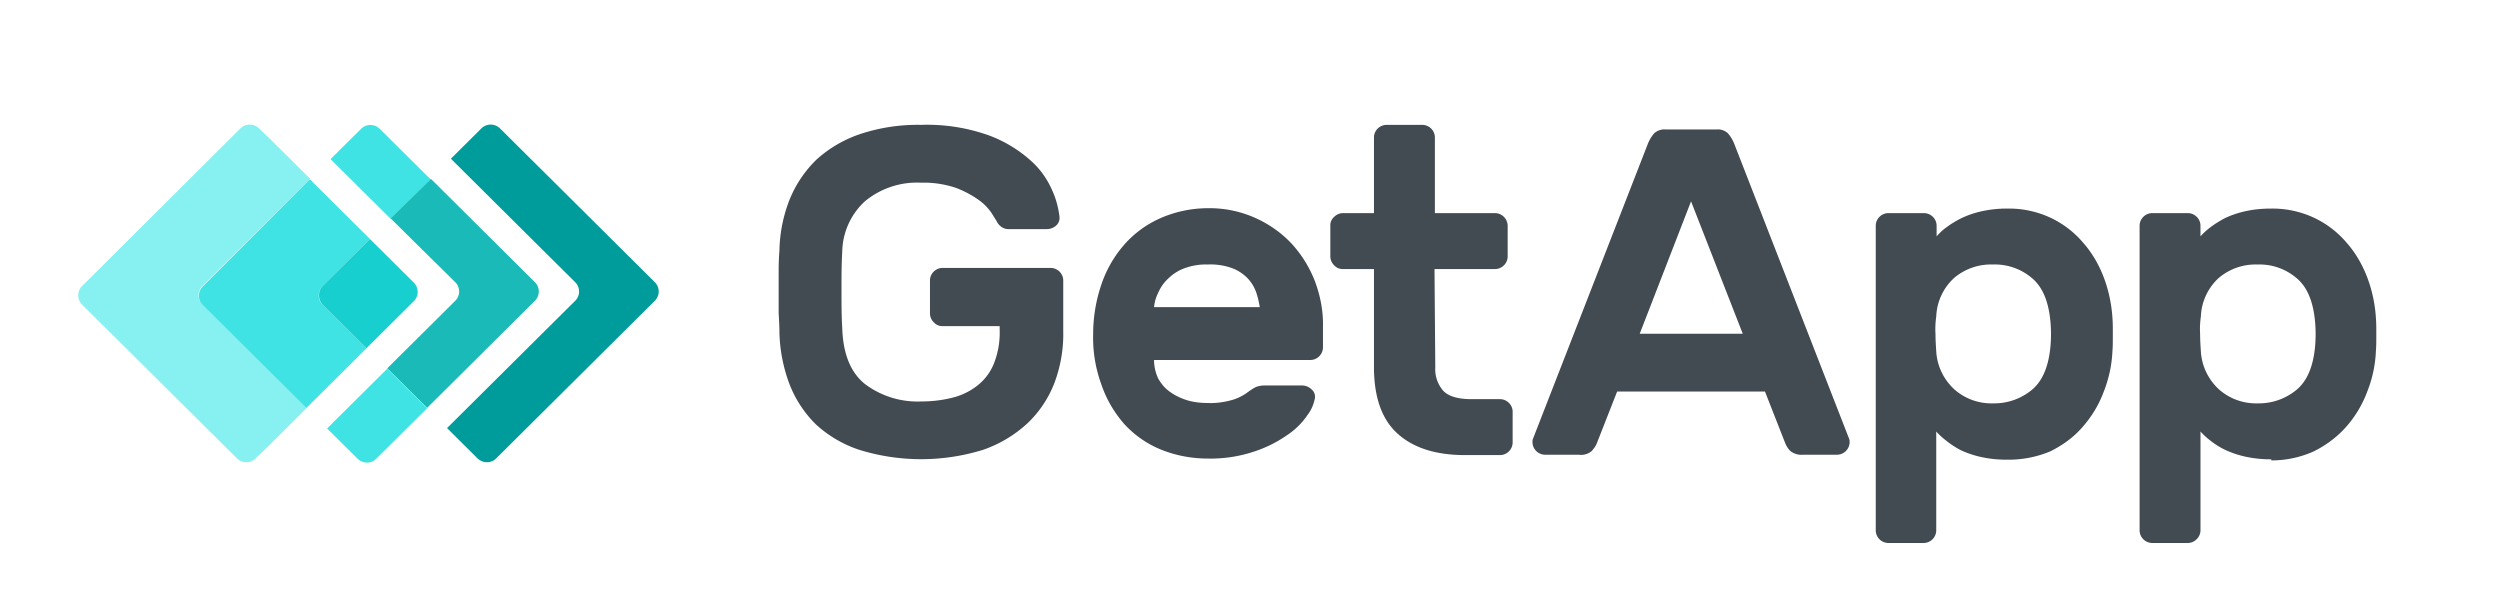
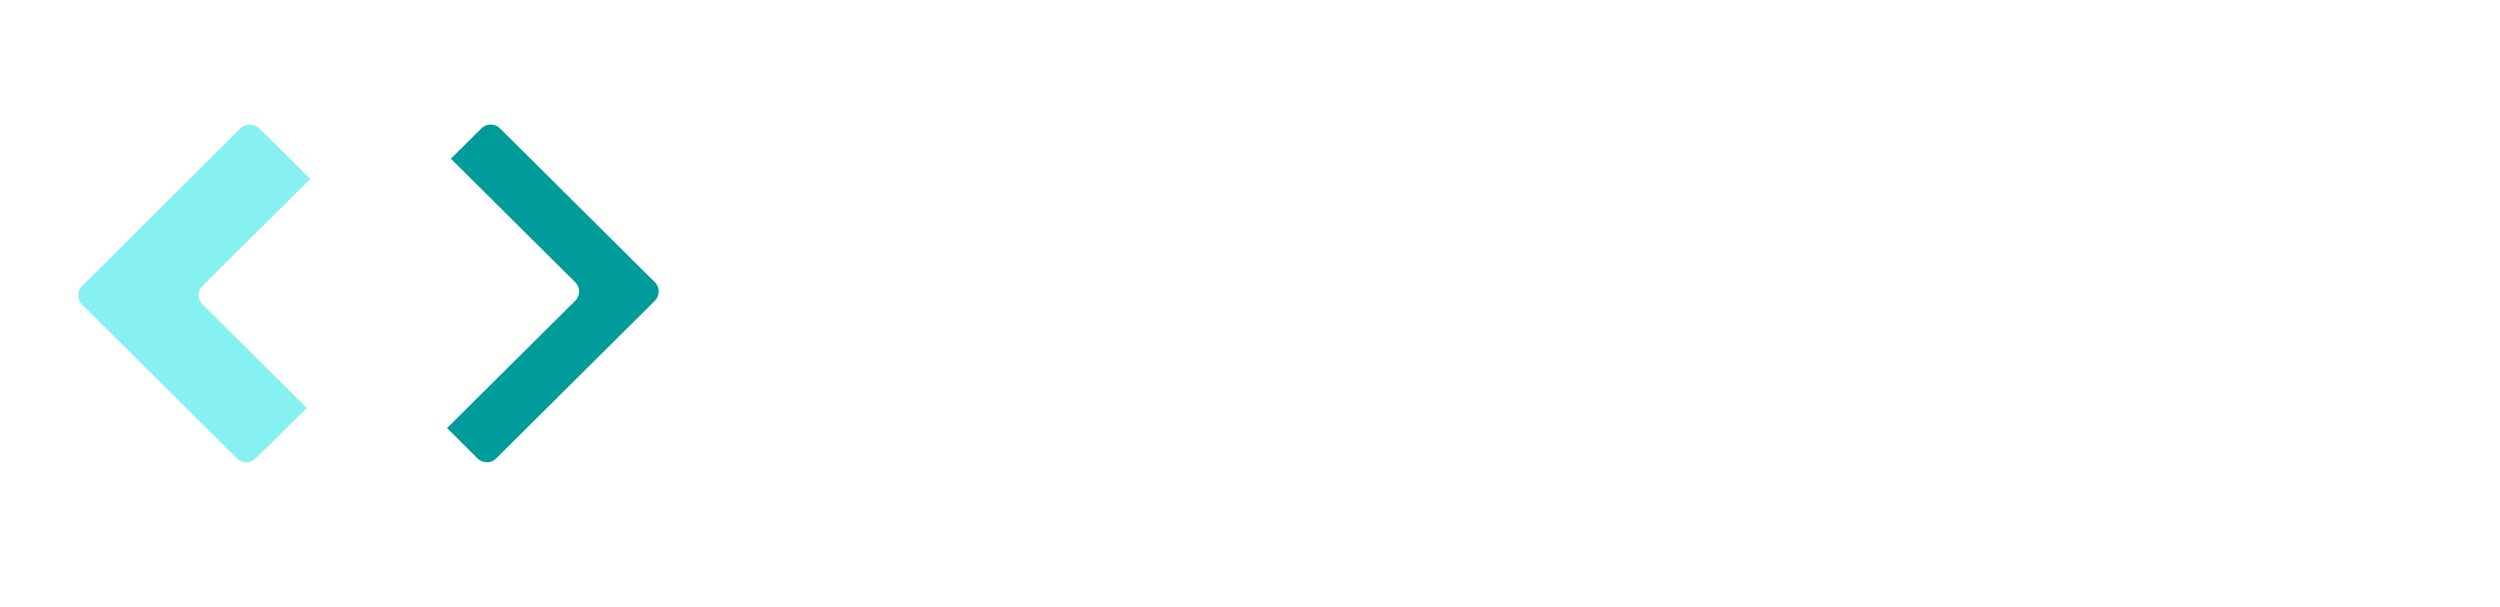
<svg xmlns="http://www.w3.org/2000/svg" fill="none" viewBox="0 0 107 26">
  <path fill="#009C9C" d="m28.035 12.086-6.64-6.595a.567.567 0 0 0-.787 0l-1.311 1.302 5.328 5.292a.56.56 0 0 1 0 .782l-5.492 5.455 1.311 1.303c.23.211.574.211.787 0l6.787-6.742c.23-.228.23-.57.017-.797" />
-   <path fill="#40E3E3" d="m16.722 5.98-.475-.472a.567.567 0 0 0-.787 0l-1.312 1.303.87.863 1.704 1.693 1.705-1.693zM16.574 15.781l-1.705 1.694-.869.863 1.312 1.302c.229.212.573.212.786 0l.476-.472 1.705-1.693z" />
-   <path fill="#1ABAB8" d="M19.492 12.085a.56.56 0 0 1 0 .782l-2.918 2.898 1.705 1.694 4.623-4.592a.56.56 0 0 0 0-.782l-4.459-4.429-1.721 1.694z" />
  <path fill="#87F0F0" d="m8.655 12.248 4.623-4.592-1.705-1.693-.492-.472a.567.567 0 0 0-.786 0l-6.787 6.757a.56.56 0 0 0 0 .782l6.64 6.595c.229.211.573.211.786 0l.492-.473 1.705-1.693-4.46-4.43a.543.543 0 0 1-.016-.78" />
-   <path fill="#40E3E3" d="m13.803 12.25 2.033-2.02-1.705-1.693-.87-.863-4.59 4.592a.56.56 0 0 0 0 .781l4.443 4.413.87-.863 1.704-1.693-1.885-1.873c-.213-.195-.213-.554 0-.782" />
-   <path fill="#17CFCF" d="m13.8 13.031 1.885 1.873 2.033-2.02a.56.56 0 0 0 0-.781l-1.885-1.873-2.033 2.02a.59.59 0 0 0 0 .781" />
-   <path fill="#424A52" d="M33.36 10.702c.017-.75.165-1.482.444-2.182a5 5 0 0 1 1.147-1.694 5.3 5.3 0 0 1 1.869-1.09 7.8 7.8 0 0 1 2.59-.392 7.9 7.9 0 0 1 2.886.44 5.6 5.6 0 0 1 1.803 1.075c.41.358.721.798.934 1.286.164.358.263.733.312 1.124a.44.44 0 0 1-.148.39.6.6 0 0 1-.393.147H43.18a.52.52 0 0 1-.344-.114.6.6 0 0 1-.18-.228c-.033-.049-.1-.163-.214-.342a2.2 2.2 0 0 0-.54-.554 4.3 4.3 0 0 0-.968-.52c-.476-.164-1-.245-1.508-.229a3.5 3.5 0 0 0-2.41.798 3 3 0 0 0-.968 2.166c-.032.505-.032 1.042-.032 1.628 0 .57 0 1.124.032 1.629.033 1.107.361 1.905.968 2.393a3.74 3.74 0 0 0 2.393.75c.46 0 .918-.05 1.361-.164a2.8 2.8 0 0 0 1.066-.52c.311-.245.557-.57.705-.945.18-.456.262-.945.245-1.433v-.163h-2.442a.48.48 0 0 1-.377-.163.53.53 0 0 1-.164-.374v-1.417c0-.293.246-.537.54-.537h4.624c.295 0 .54.244.54.537v2.182a5.9 5.9 0 0 1-.376 2.198 4.7 4.7 0 0 1-1.148 1.726 5.4 5.4 0 0 1-1.901 1.14 8.95 8.95 0 0 1-5.312 0 5.1 5.1 0 0 1-1.853-1.09 4.9 4.9 0 0 1-1.13-1.727c-.263-.7-.41-1.449-.427-2.198 0-.244-.017-.537-.033-.83v-1.873c0-.31.016-.57.033-.83M51.689 11.321a2.6 2.6 0 0 0-1 .163 1.9 1.9 0 0 0-.69.44c-.18.163-.327.374-.425.602a1.7 1.7 0 0 0-.18.619h4.524a4 4 0 0 0-.148-.619 1.7 1.7 0 0 0-.36-.602 1.8 1.8 0 0 0-.656-.44 2.7 2.7 0 0 0-1.065-.163m-4.902 2.98q0-1.075.344-2.1a5 5 0 0 1 .984-1.726c.426-.489.967-.88 1.557-1.14a5.1 5.1 0 0 1 2.017-.424 4.8 4.8 0 0 1 2.016.407c.59.261 1.131.636 1.574 1.108a5.1 5.1 0 0 1 1 1.612c.23.618.36 1.27.344 1.938v.895a.544.544 0 0 1-.54.537h-6.69c0 .277.066.554.18.798.132.228.296.424.509.57.23.163.475.277.738.358.278.082.573.114.868.114.345.017.705-.032 1.05-.13.23-.065.459-.179.656-.325.114-.082.229-.163.36-.229a1 1 0 0 1 .377-.065h1.607c.147 0 .295.066.393.163a.41.41 0 0 1 .148.375c-.05.26-.148.505-.312.716-.23.342-.524.635-.868.863a5.4 5.4 0 0 1-1.443.717c-.64.211-1.312.309-1.968.293-.688 0-1.377-.13-2.016-.391a4.35 4.35 0 0 1-1.557-1.091 5 5 0 0 1-.984-1.71 5.8 5.8 0 0 1-.344-2.133M61.43 15.732a1.4 1.4 0 0 0 .327.977c.214.245.623.375 1.23.375H64.2c.295 0 .541.244.541.537v1.32a.544.544 0 0 1-.541.537h-1.492c-1.262 0-2.213-.31-2.885-.912s-1-1.53-1.017-2.768v-4.283h-1.328a.48.48 0 0 1-.377-.163.53.53 0 0 1-.163-.374v-1.32a.47.47 0 0 1 .163-.374.54.54 0 0 1 .377-.163h1.328v-3.24c0-.293.246-.537.541-.537h1.525c.295 0 .541.244.541.537v3.24h2.59a.55.55 0 0 1 .525.538v1.319a.544.544 0 0 1-.541.537h-2.59zM74.59 14.284l-2.213-5.667-2.197 5.667zM73.475 5.54a.63.63 0 0 1 .476.162c.13.147.23.326.295.505l4.902 12.587c.016.049.016.098.016.13a.544.544 0 0 1-.54.538H77.18a.76.76 0 0 1-.557-.163 1 1 0 0 1-.213-.326l-.869-2.214h-6.328l-.869 2.214c-.05.13-.131.228-.213.326a.7.7 0 0 1-.558.163h-1.442a.544.544 0 0 1-.541-.538c0-.049 0-.097.016-.13l4.902-12.587c.066-.179.164-.358.295-.505a.65.65 0 0 1 .476-.162zM87.757 14.854a6 6 0 0 0 0-1.107c-.082-.863-.344-1.482-.803-1.856a2.44 2.44 0 0 0-1.656-.57 2.44 2.44 0 0 0-1.656.57 2.36 2.36 0 0 0-.77 1.644c-.033.244-.05.505-.033.75 0 .26.016.504.032.748.033.619.312 1.205.771 1.629.46.407 1.05.618 1.656.602a2.53 2.53 0 0 0 1.656-.57c.459-.374.72-.993.803-1.84m-1.853 4.82a5 5 0 0 1-1.114-.114 4.2 4.2 0 0 1-.87-.293 3.7 3.7 0 0 1-.622-.407 3 3 0 0 1-.427-.391v4.234a.544.544 0 0 1-.54.537h-1.509a.544.544 0 0 1-.54-.537V9.66c0-.293.245-.538.54-.538h1.525c.295 0 .54.245.54.538v.456c.132-.147.263-.277.427-.391q.295-.22.64-.39c.278-.131.573-.229.868-.294a5 5 0 0 1 1.115-.114 4.2 4.2 0 0 1 1.82.39c.524.245 1 .603 1.377 1.043.394.44.689.944.902 1.498a6 6 0 0 1 .377 1.759c.016.195.016.423.016.7s0 .505-.016.7a5.4 5.4 0 0 1-.377 1.759 4.8 4.8 0 0 1-.902 1.498c-.377.44-.853.781-1.377 1.042a4.6 4.6 0 0 1-1.853.358M99.083 14.854a6 6 0 0 0 0-1.107c-.082-.863-.345-1.482-.804-1.856a2.44 2.44 0 0 0-1.655-.57 2.44 2.44 0 0 0-1.656.57 2.36 2.36 0 0 0-.77 1.644c-.033.244-.05.505-.033.75 0 .26.016.504.032.748.033.619.312 1.205.77 1.629.46.407 1.05.618 1.657.602a2.53 2.53 0 0 0 1.655-.57c.46-.374.722-.993.804-1.84m-1.87 4.804a5 5 0 0 1-1.114-.114 4.2 4.2 0 0 1-.869-.293 3.4 3.4 0 0 1-.623-.391 3 3 0 0 1-.426-.391v4.234a.53.53 0 0 1-.164.374.54.54 0 0 1-.377.163h-1.525a.544.544 0 0 1-.54-.537V9.66c0-.293.245-.538.54-.538h1.525c.295 0 .54.245.54.538v.456c.132-.147.28-.277.427-.391.197-.147.41-.277.623-.39.279-.131.574-.229.869-.294.36-.081.738-.114 1.115-.114a4.2 4.2 0 0 1 1.82.39c.524.245 1 .603 1.377 1.043.393.44.688.944.901 1.498a5.9 5.9 0 0 1 .377 1.759c.017.195.017.423.017.7s0 .505-.017.7a5.3 5.3 0 0 1-.377 1.759 4.8 4.8 0 0 1-.901 1.498c-.394.44-.853.781-1.377 1.042-.574.26-1.197.39-1.82.39" />
</svg>